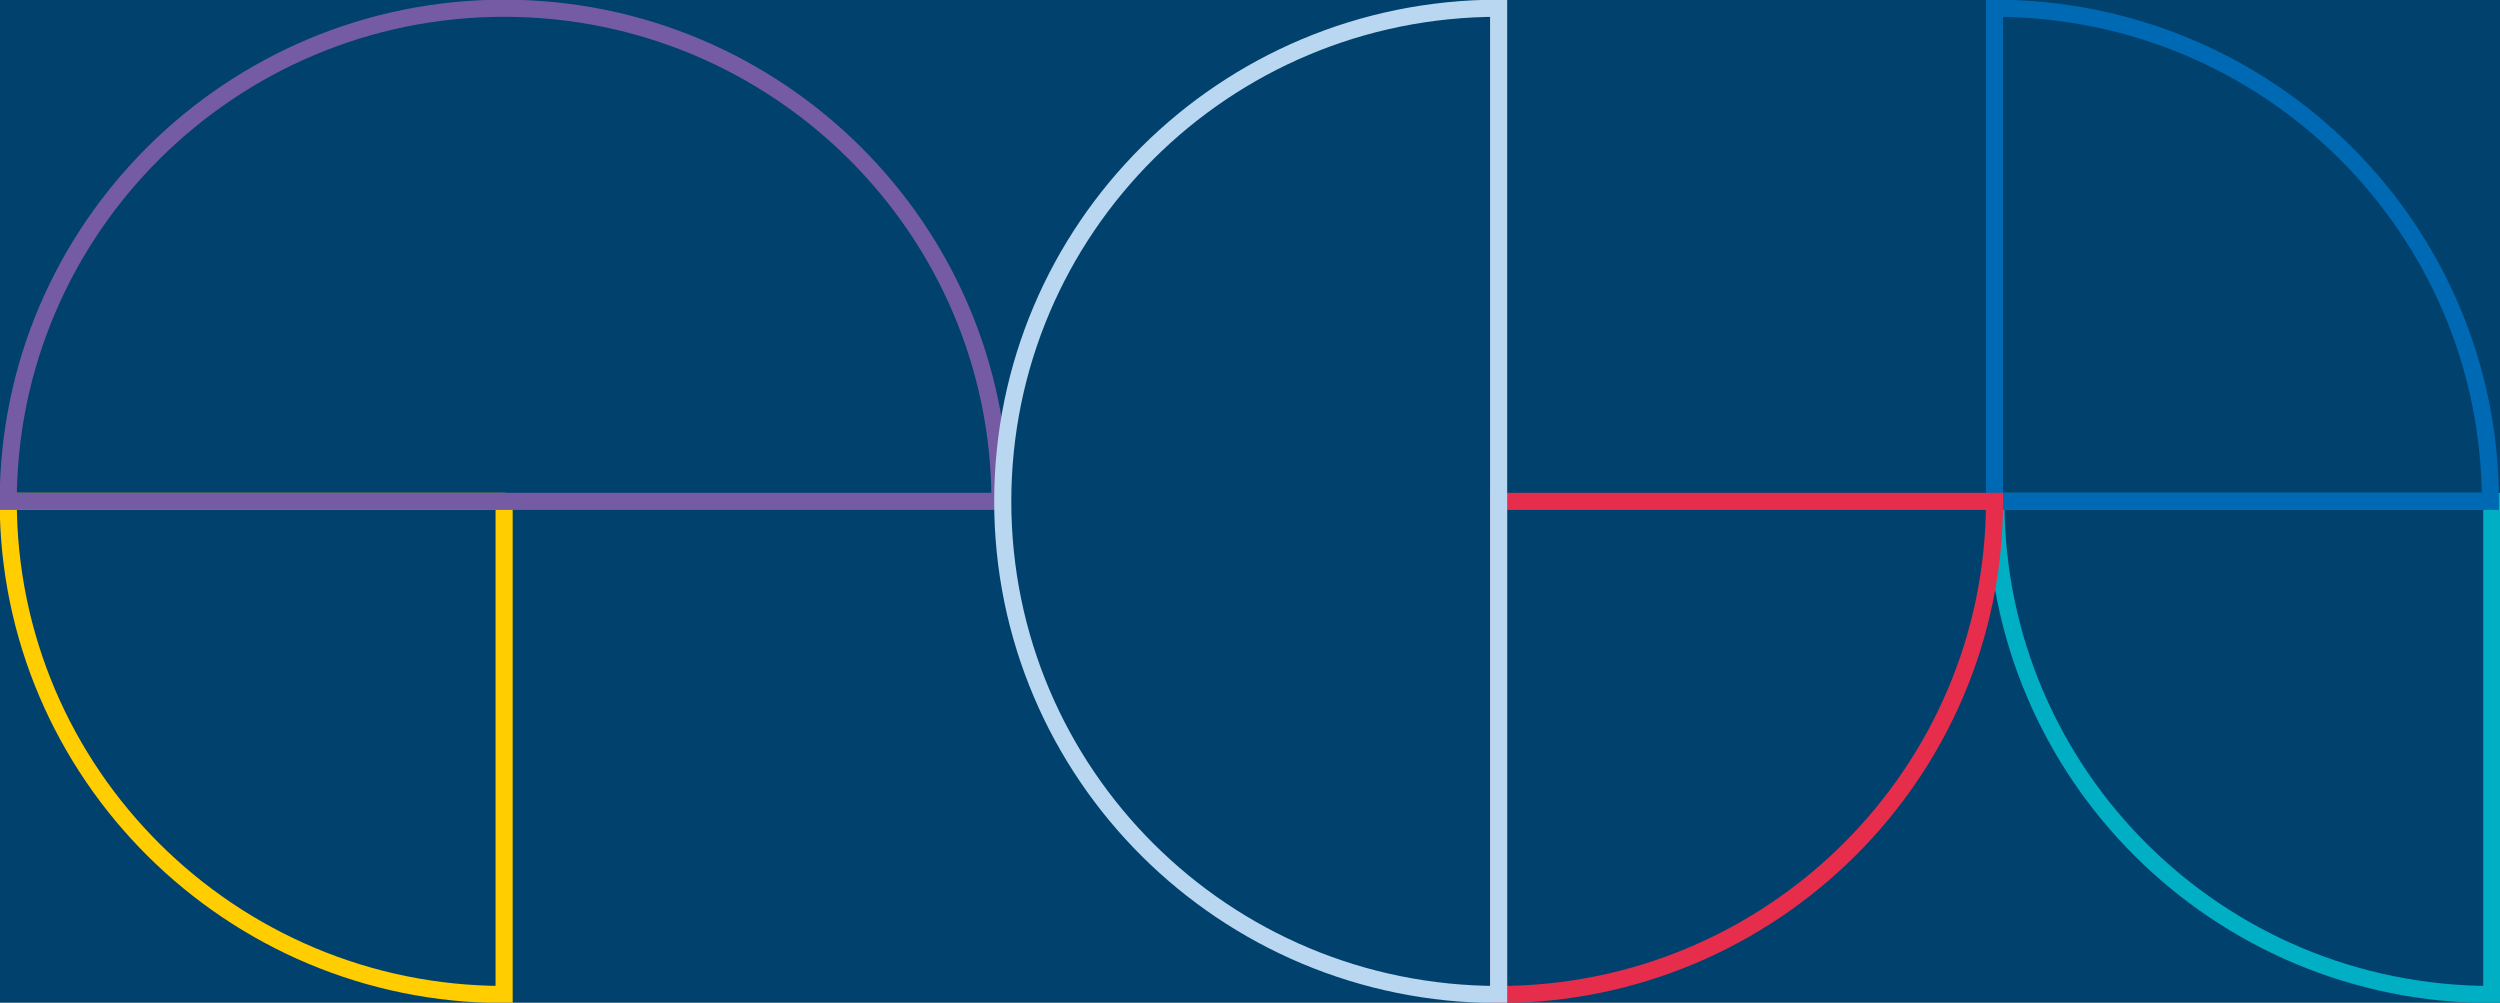
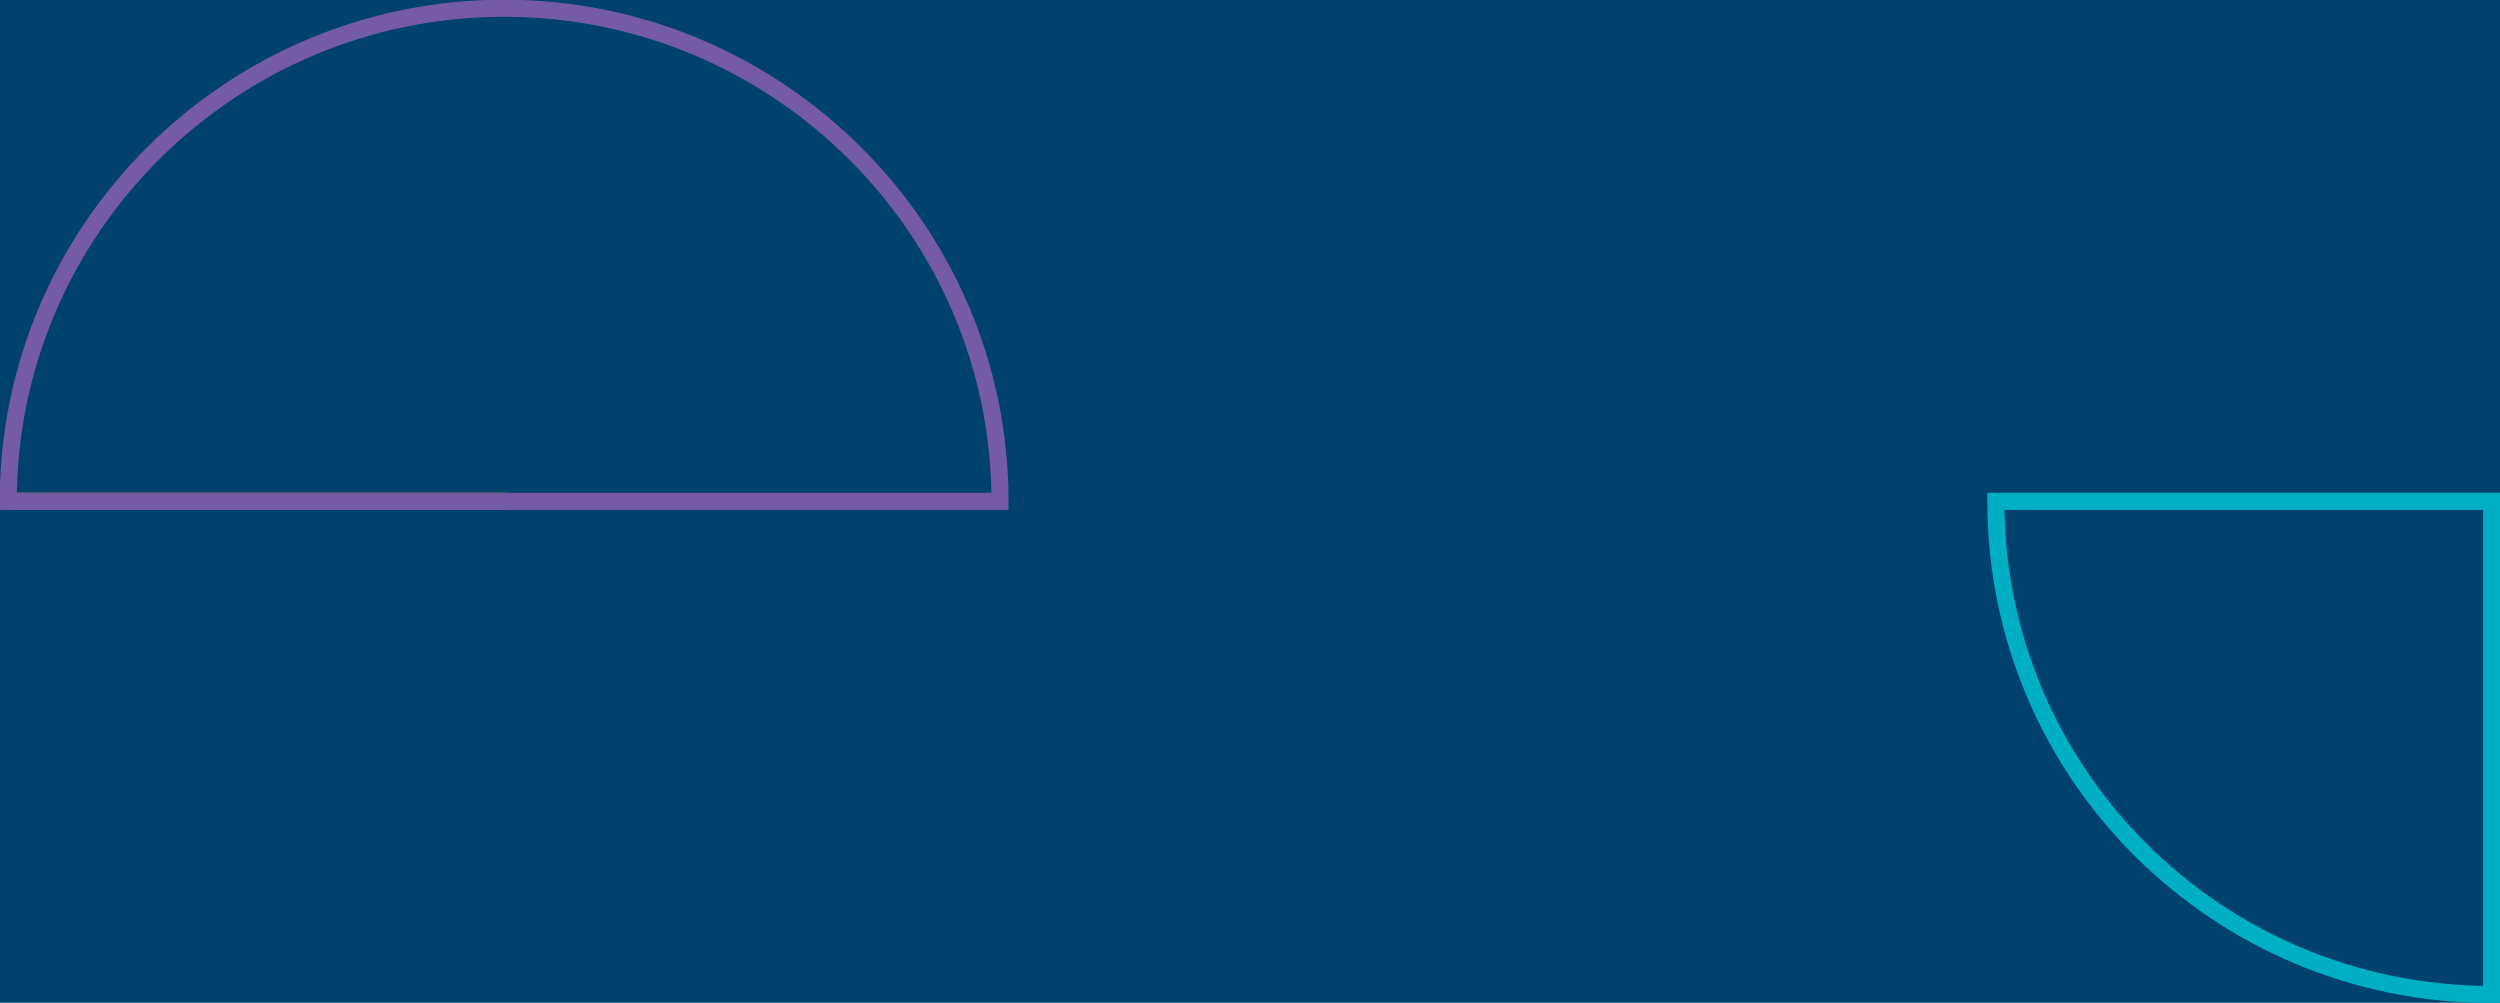
<svg xmlns="http://www.w3.org/2000/svg" xmlns:xlink="http://www.w3.org/1999/xlink" version="1.1" id="Ebene_1" x="0px" y="0px" viewBox="0 0 182 73" style="enable-background:new 0 0 182 73;" xml:space="preserve">
  <style type="text/css">
	.st0{fill:#00416E;}
	.st1{clip-path:url(#SVGID_2_);fill:none;stroke:#00AFC3;stroke-width:1.246;}
	.st2{clip-path:url(#SVGID_2_);fill:none;stroke:#FFCD00;stroke-width:1.246;}
	.st3{clip-path:url(#SVGID_2_);fill:none;stroke:#0069B4;stroke-width:1.246;}
	.st4{clip-path:url(#SVGID_2_);fill:none;stroke:#E62D4B;stroke-width:1.246;}
	.st5{clip-path:url(#SVGID_2_);fill:none;stroke:#745BA3;stroke-width:1.246;}
	.st6{clip-path:url(#SVGID_2_);fill:none;stroke:#B9D7F0;stroke-width:1.246;}
</style>
  <rect class="st0" width="182" height="73" />
  <g>
    <defs>
      <rect id="SVGID_1_" width="182" height="73" />
    </defs>
    <clipPath id="SVGID_2_">
      <use xlink:href="#SVGID_1_" style="overflow:visible;" />
    </clipPath>
    <path class="st1" d="M181.4,36.5v35.9c-20,0-36.1-16.1-36.1-35.9H181.4z" />
-     <path class="st2" d="M36.8,36.5H0.6c0,19.8,16.2,35.9,36.1,35.9V36.5z" />
-     <path class="st3" d="M145.2,36.5V0.6c20,0,36.1,16.1,36.1,35.9H145.2z" />
-     <path class="st4" d="M109.1,36.5h36.1c0,19.8-16.2,35.9-36.1,35.9V36.5z" />
+     <path class="st2" d="M36.8,36.5H0.6V36.5z" />
    <path class="st5" d="M0.6,36.5c0-19.8,16.2-35.9,36.1-35.9s36.1,16.1,36.1,35.9H36.8H0.6z" />
-     <path class="st6" d="M109.1,36.5v35.9c-20,0-36.1-16.1-36.1-35.9S89.1,0.6,109.1,0.6V36.5z" />
  </g>
</svg>